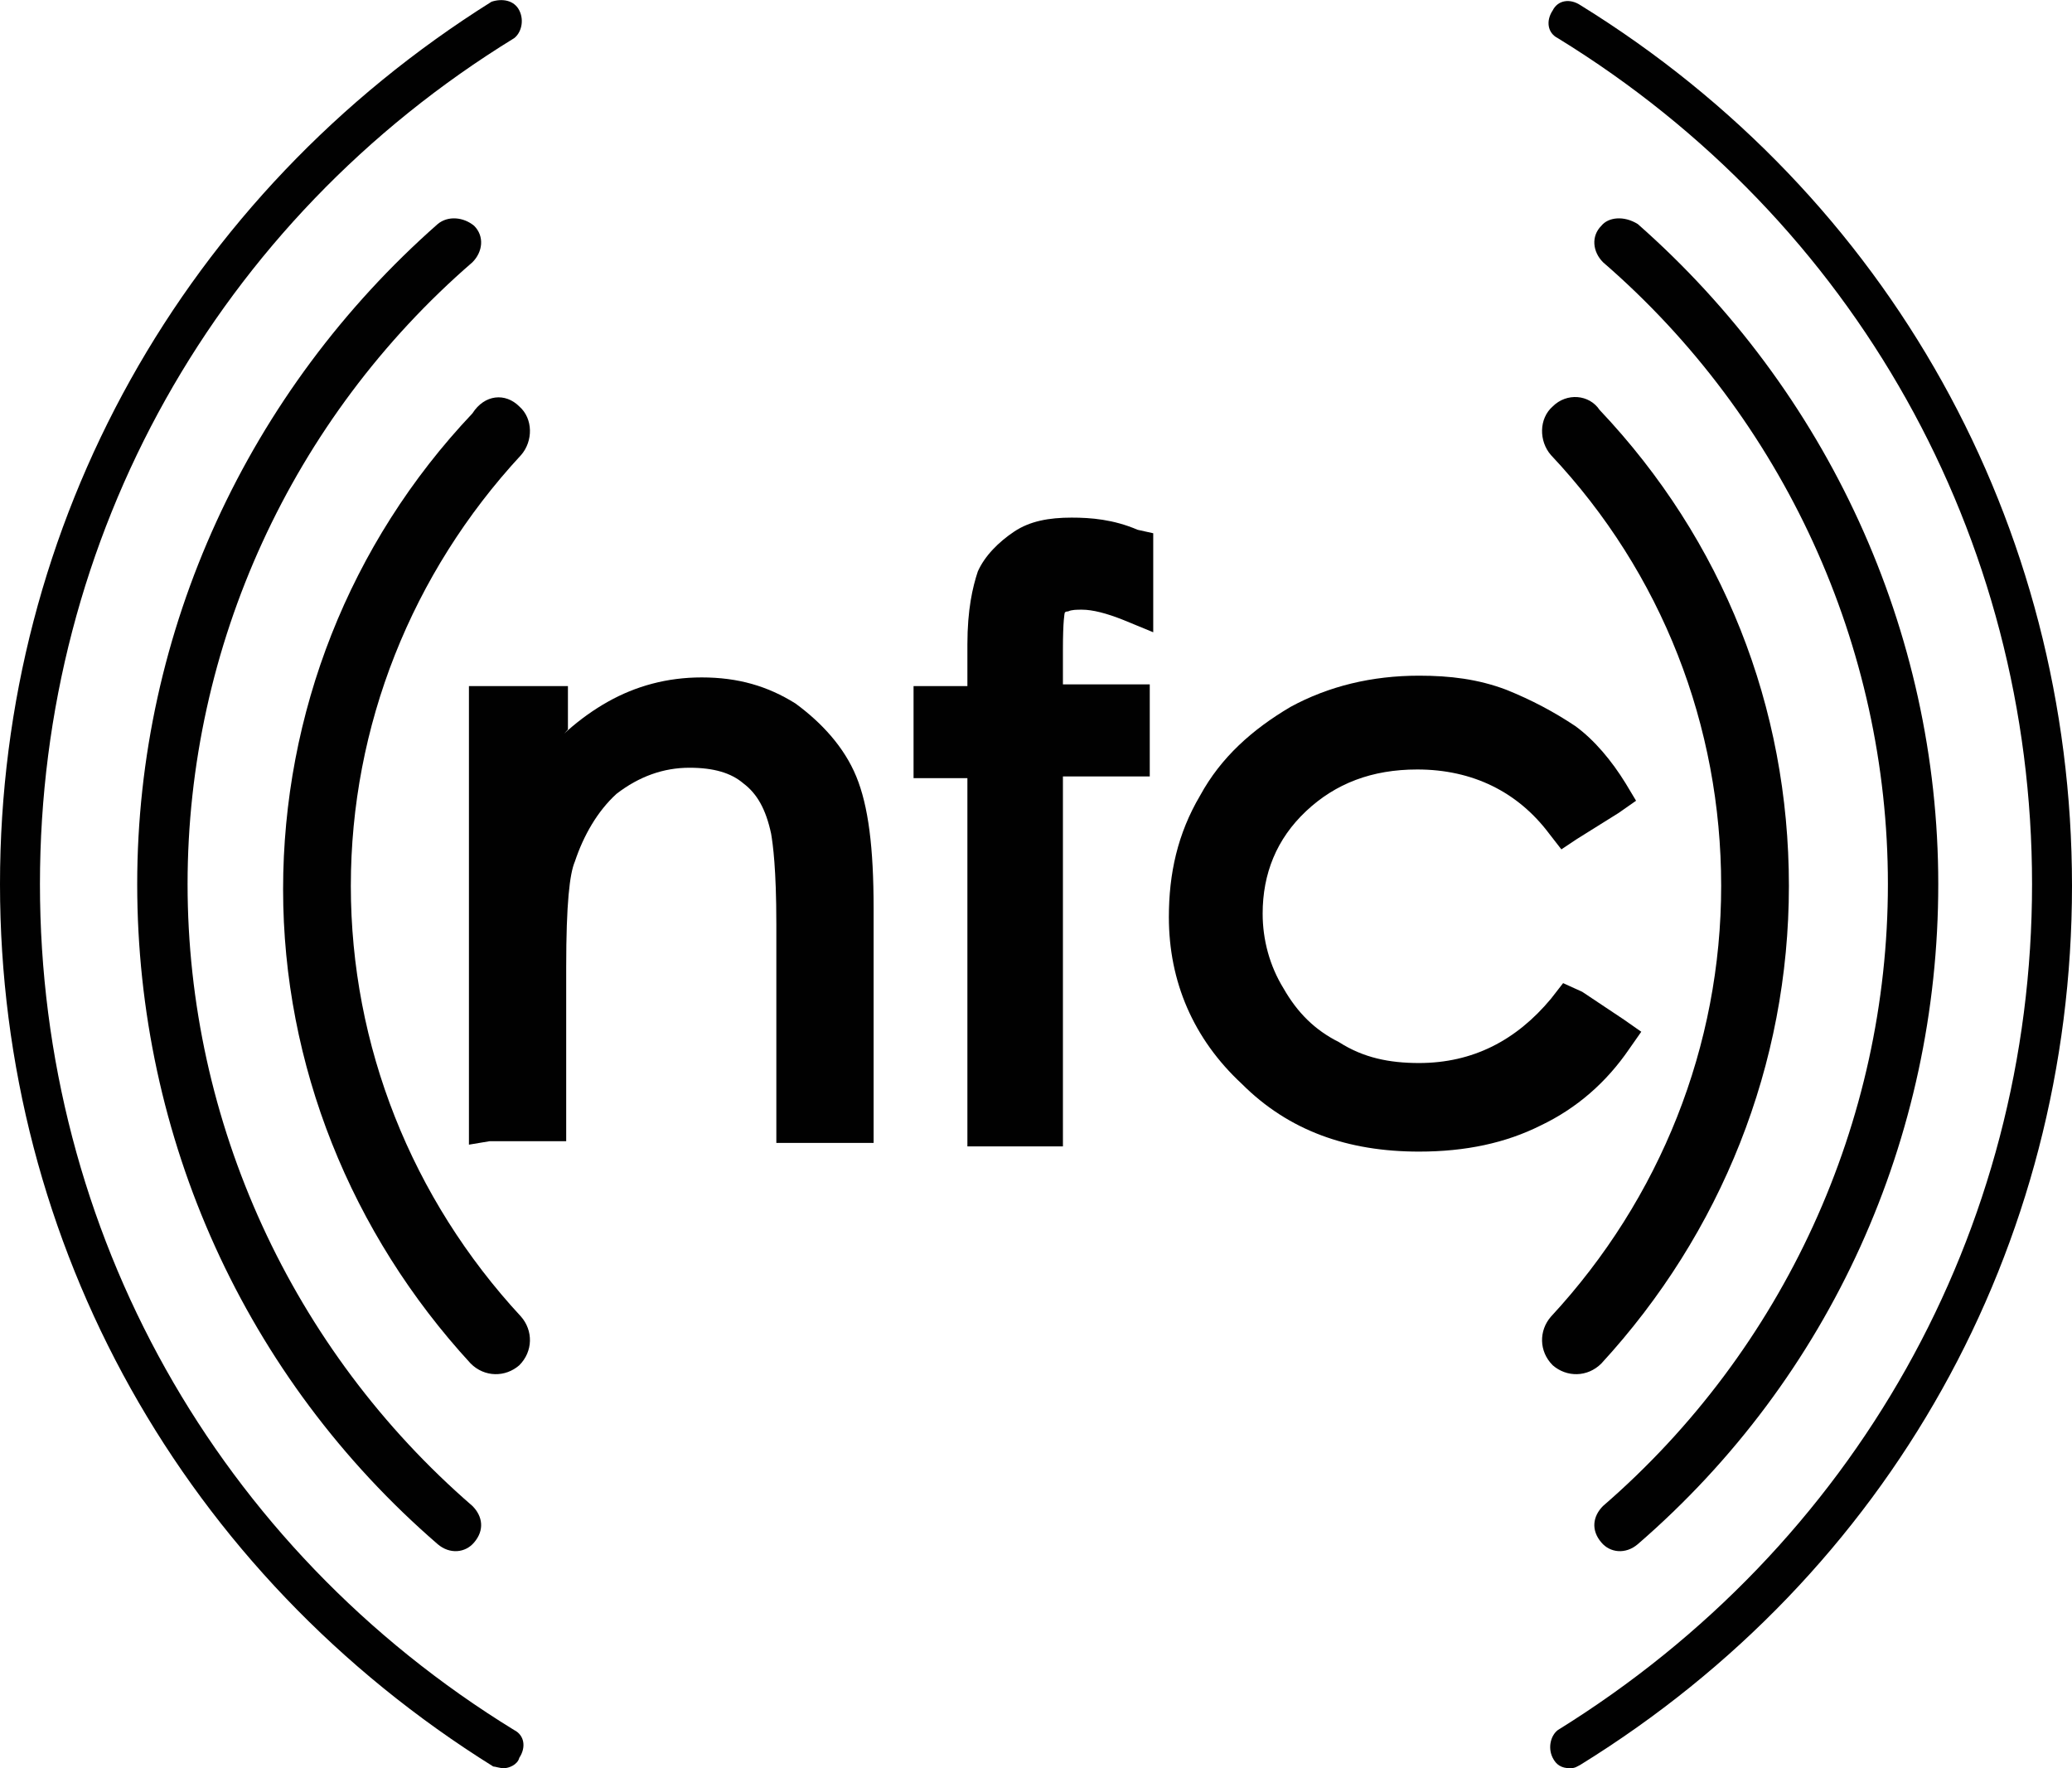
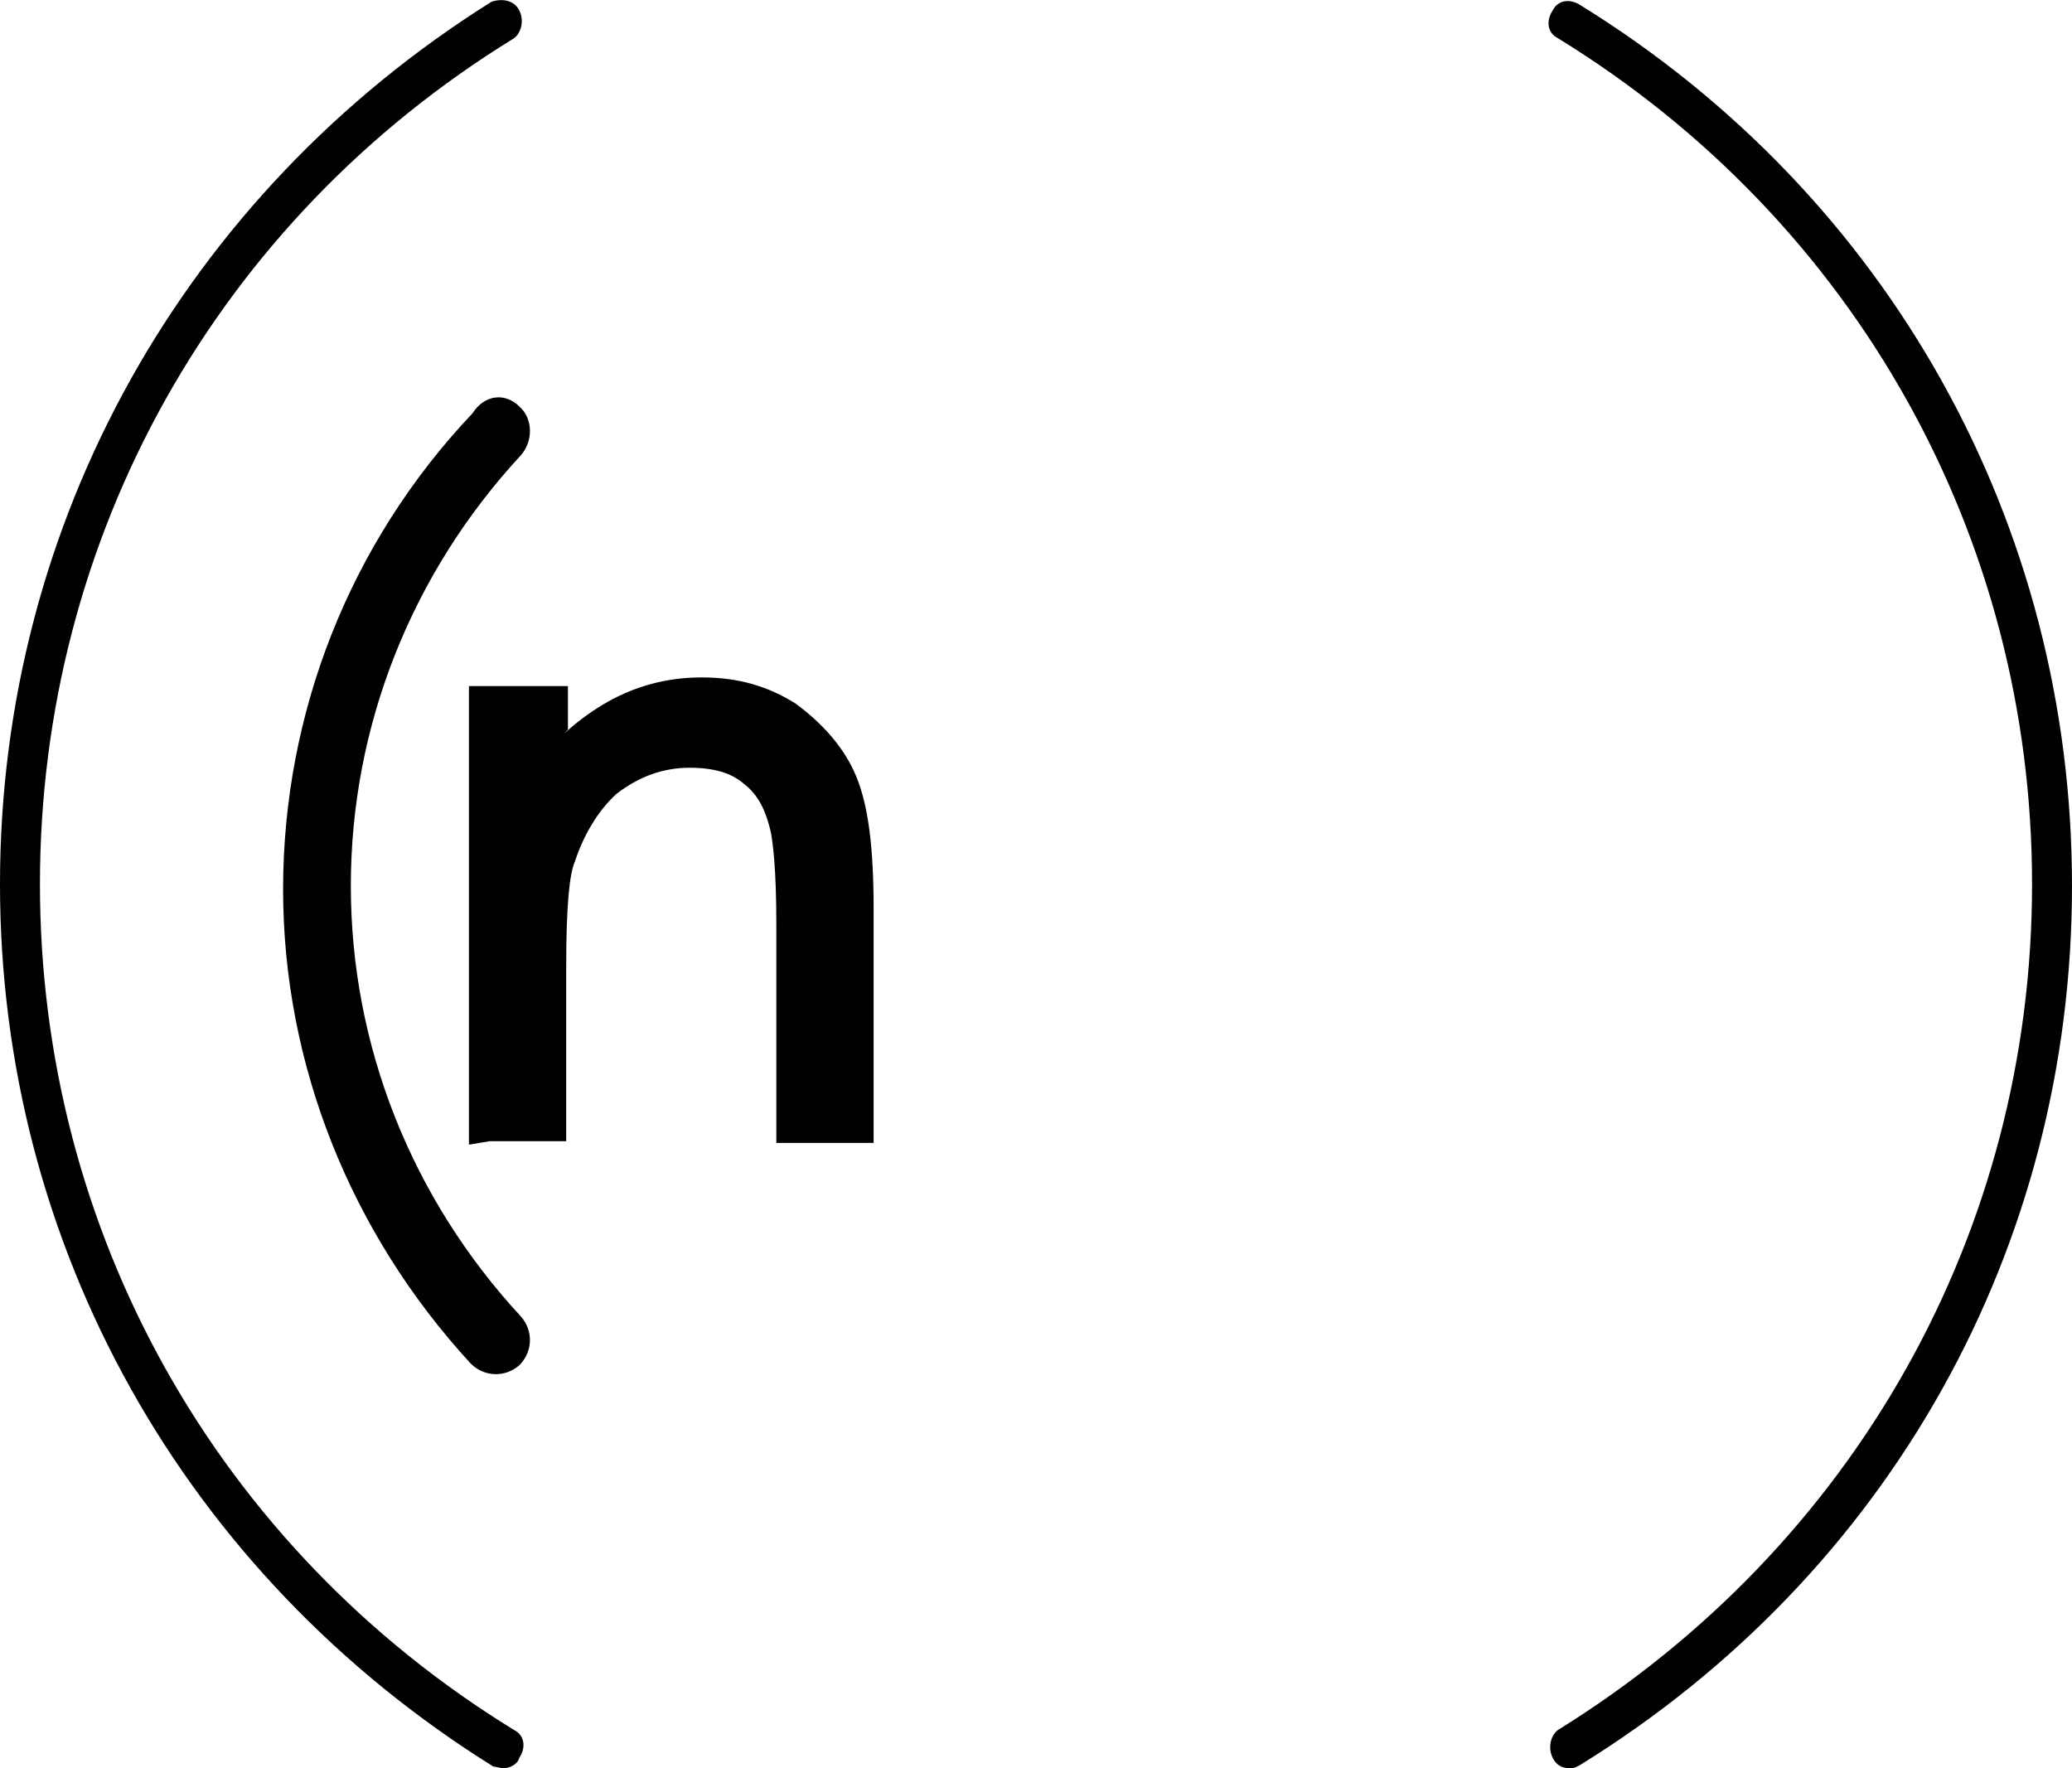
<svg xmlns="http://www.w3.org/2000/svg" version="1.1" x="0px" y="0px" width="119.3px" height="101.8px" viewBox="0 0 119.3 101.8" style="overflow:visible;enable-background:new 0 0 119.3 101.8;" xml:space="preserve">
  <style type="text/css">
	.st0{fill:#010101;}
</style>
  <defs>
</defs>
  <path id="XMLID_9_" class="st0" d="M28.2,65.7h3.1h1.3v-1.3v-8.7c0-3.7,0.2-5.4,0.5-6.1c0.5-1.5,1.3-2.9,2.4-3.9  c1.3-1,2.7-1.5,4.2-1.5c1.4,0,2.4,0.3,3.1,0.9c0.8,0.6,1.3,1.5,1.6,2.9c0.1,0.6,0.3,2,0.3,5.2v11.3v1.3H46h3h1.3v-1.3V52.3  c0-3.5-0.3-5.9-1-7.6c-0.7-1.7-2-3.1-3.5-4.2c-1.6-1-3.3-1.5-5.4-1.5c-2,0-3.8,0.5-5.4,1.4c-1.6,0.9-3.1,2.2-4.5,4l2.2-2.4v-1.2  v-1.3h-1.3h-3.1h-1.3v1.3v23.8v1.3L28.2,65.7L28.2,65.7z" />
-   <path id="XMLID_8_" class="st0" d="M61.7,29.8c-1.3,0-2.4,0.2-3.3,0.8c-0.9,0.6-1.7,1.4-2.1,2.3c-0.3,0.9-0.6,2.2-0.6,4.2v2.4h-1.8  h-1.3v1.3v2.7v1.3h1.3h1.8v19.9v1.3h1.3H60h1.2v-1.3V44.7h3.7h1.3v-1.3v-2.7v-1.3h-1.3h-3.7v-2c0-1.7,0.1-2.1,0.1-2.1l0,0  c0,0,0-0.1,0.2-0.1c0.2-0.1,0.5-0.1,0.8-0.1c0.6,0,1.4,0.2,2.4,0.6l1.7,0.7v-1.8v-3v-0.9l-0.9-0.2C64.1,29.9,62.8,29.8,61.7,29.8" />
-   <path id="XMLID_7_" class="st0" d="M90.7,41.8c-1.2-0.8-2.5-1.5-4-2.1c-1.6-0.6-3.2-0.8-5-0.8c-2.7,0-5.2,0.6-7.4,1.8  c-2.2,1.3-4,2.9-5.2,5.1c-1.3,2.2-1.8,4.5-1.8,7c0,3.7,1.4,7,4.2,9.6c2.7,2.7,6.1,3.9,10.2,3.9c2.7,0,5-0.5,7-1.5  c2.1-1,3.8-2.5,5.1-4.4l0.7-1l-1-0.7l-2.4-1.6L90,56.6l-0.7,0.9c-2,2.4-4.5,3.7-7.6,3.7c-1.7,0-3.2-0.3-4.6-1.2  c-1.4-0.7-2.4-1.7-3.2-3.1c-0.8-1.3-1.2-2.8-1.2-4.3c0-2.3,0.8-4.3,2.5-5.9c1.7-1.6,3.8-2.4,6.4-2.4c3.2,0,5.8,1.3,7.6,3.7l0.7,0.9  l0.9-0.6l2.4-1.5l1-0.7l-0.6-1C92.8,43.8,91.8,42.6,90.7,41.8" />
-   <path id="XMLID_6_" class="st0" d="M89.4,23.4c-0.8,0.7-0.8,2-0.1,2.8c6.4,6.8,9.8,15.6,9.8,24.8s-3.5,18-9.8,24.8  c-0.7,0.8-0.7,2,0.1,2.8c0.8,0.7,2,0.7,2.8-0.1C99.1,71,103,61.3,103,51s-3.8-19.9-10.9-27.4C91.5,22.7,90.2,22.6,89.4,23.4" />
  <path id="XMLID_5_" class="st0" d="M90.4,101.8c-0.5,0-0.8-0.2-1-0.6c-0.3-0.6-0.1-1.3,0.3-1.6C106.8,89,117,70.9,117,50.9  S106.8,12.7,89.7,2.2c-0.6-0.3-0.7-1-0.3-1.6c0.3-0.6,1-0.7,1.6-0.3c17.8,11,28.3,29.9,28.3,50.7S108.8,90.6,91,101.6  C90.8,101.7,90.7,101.8,90.4,101.8" />
-   <path id="XMLID_4_" class="st0" d="M92.2,13c-0.6,0.6-0.5,1.5,0.1,2.1c10.4,9,16.4,22.1,16.4,35.8s-6,26.8-16.4,35.8  c-0.6,0.6-0.7,1.4-0.1,2.1c0.5,0.6,1.4,0.7,2.1,0.1c11.1-9.6,17.3-23.4,17.3-38s-6.4-28.4-17.3-38C93.5,12.4,92.6,12.5,92.2,13" />
  <path id="XMLID_3_" class="st0" d="M29.9,23.4c0.8,0.7,0.8,2,0.1,2.8C23.7,33,20.2,41.8,20.2,51s3.5,18,9.8,24.8  c0.7,0.8,0.7,2-0.1,2.8c-0.8,0.7-2,0.7-2.8-0.1C20.2,71,16.3,61.3,16.3,51.2s3.8-19.9,10.9-27.4C27.9,22.7,29.1,22.6,29.9,23.4" />
  <path id="XMLID_2_" class="st0" d="M29,101.8c-0.2,0-0.5-0.1-0.6-0.1C10.6,90.6,0,71.7,0,50.9S10.6,11.2,28.3,0.1  c0.6-0.2,1.3-0.1,1.6,0.5s0.1,1.3-0.3,1.6C12.5,12.7,2.3,30.9,2.3,50.9s10.2,38.2,27.3,48.7c0.6,0.3,0.7,1,0.3,1.6  C29.8,101.6,29.3,101.8,29,101.8" />
-   <path id="XMLID_1_" class="st0" d="M27.3,13c0.6,0.6,0.5,1.5-0.1,2.1c-10.4,9-16.4,22.1-16.4,35.8s6,26.8,16.4,35.8  c0.6,0.6,0.7,1.4,0.1,2.1c-0.5,0.6-1.4,0.7-2.1,0.1c-11.1-9.6-17.3-23.4-17.3-38s6.4-28.4,17.3-38C25.8,12.4,26.7,12.5,27.3,13" />
</svg>